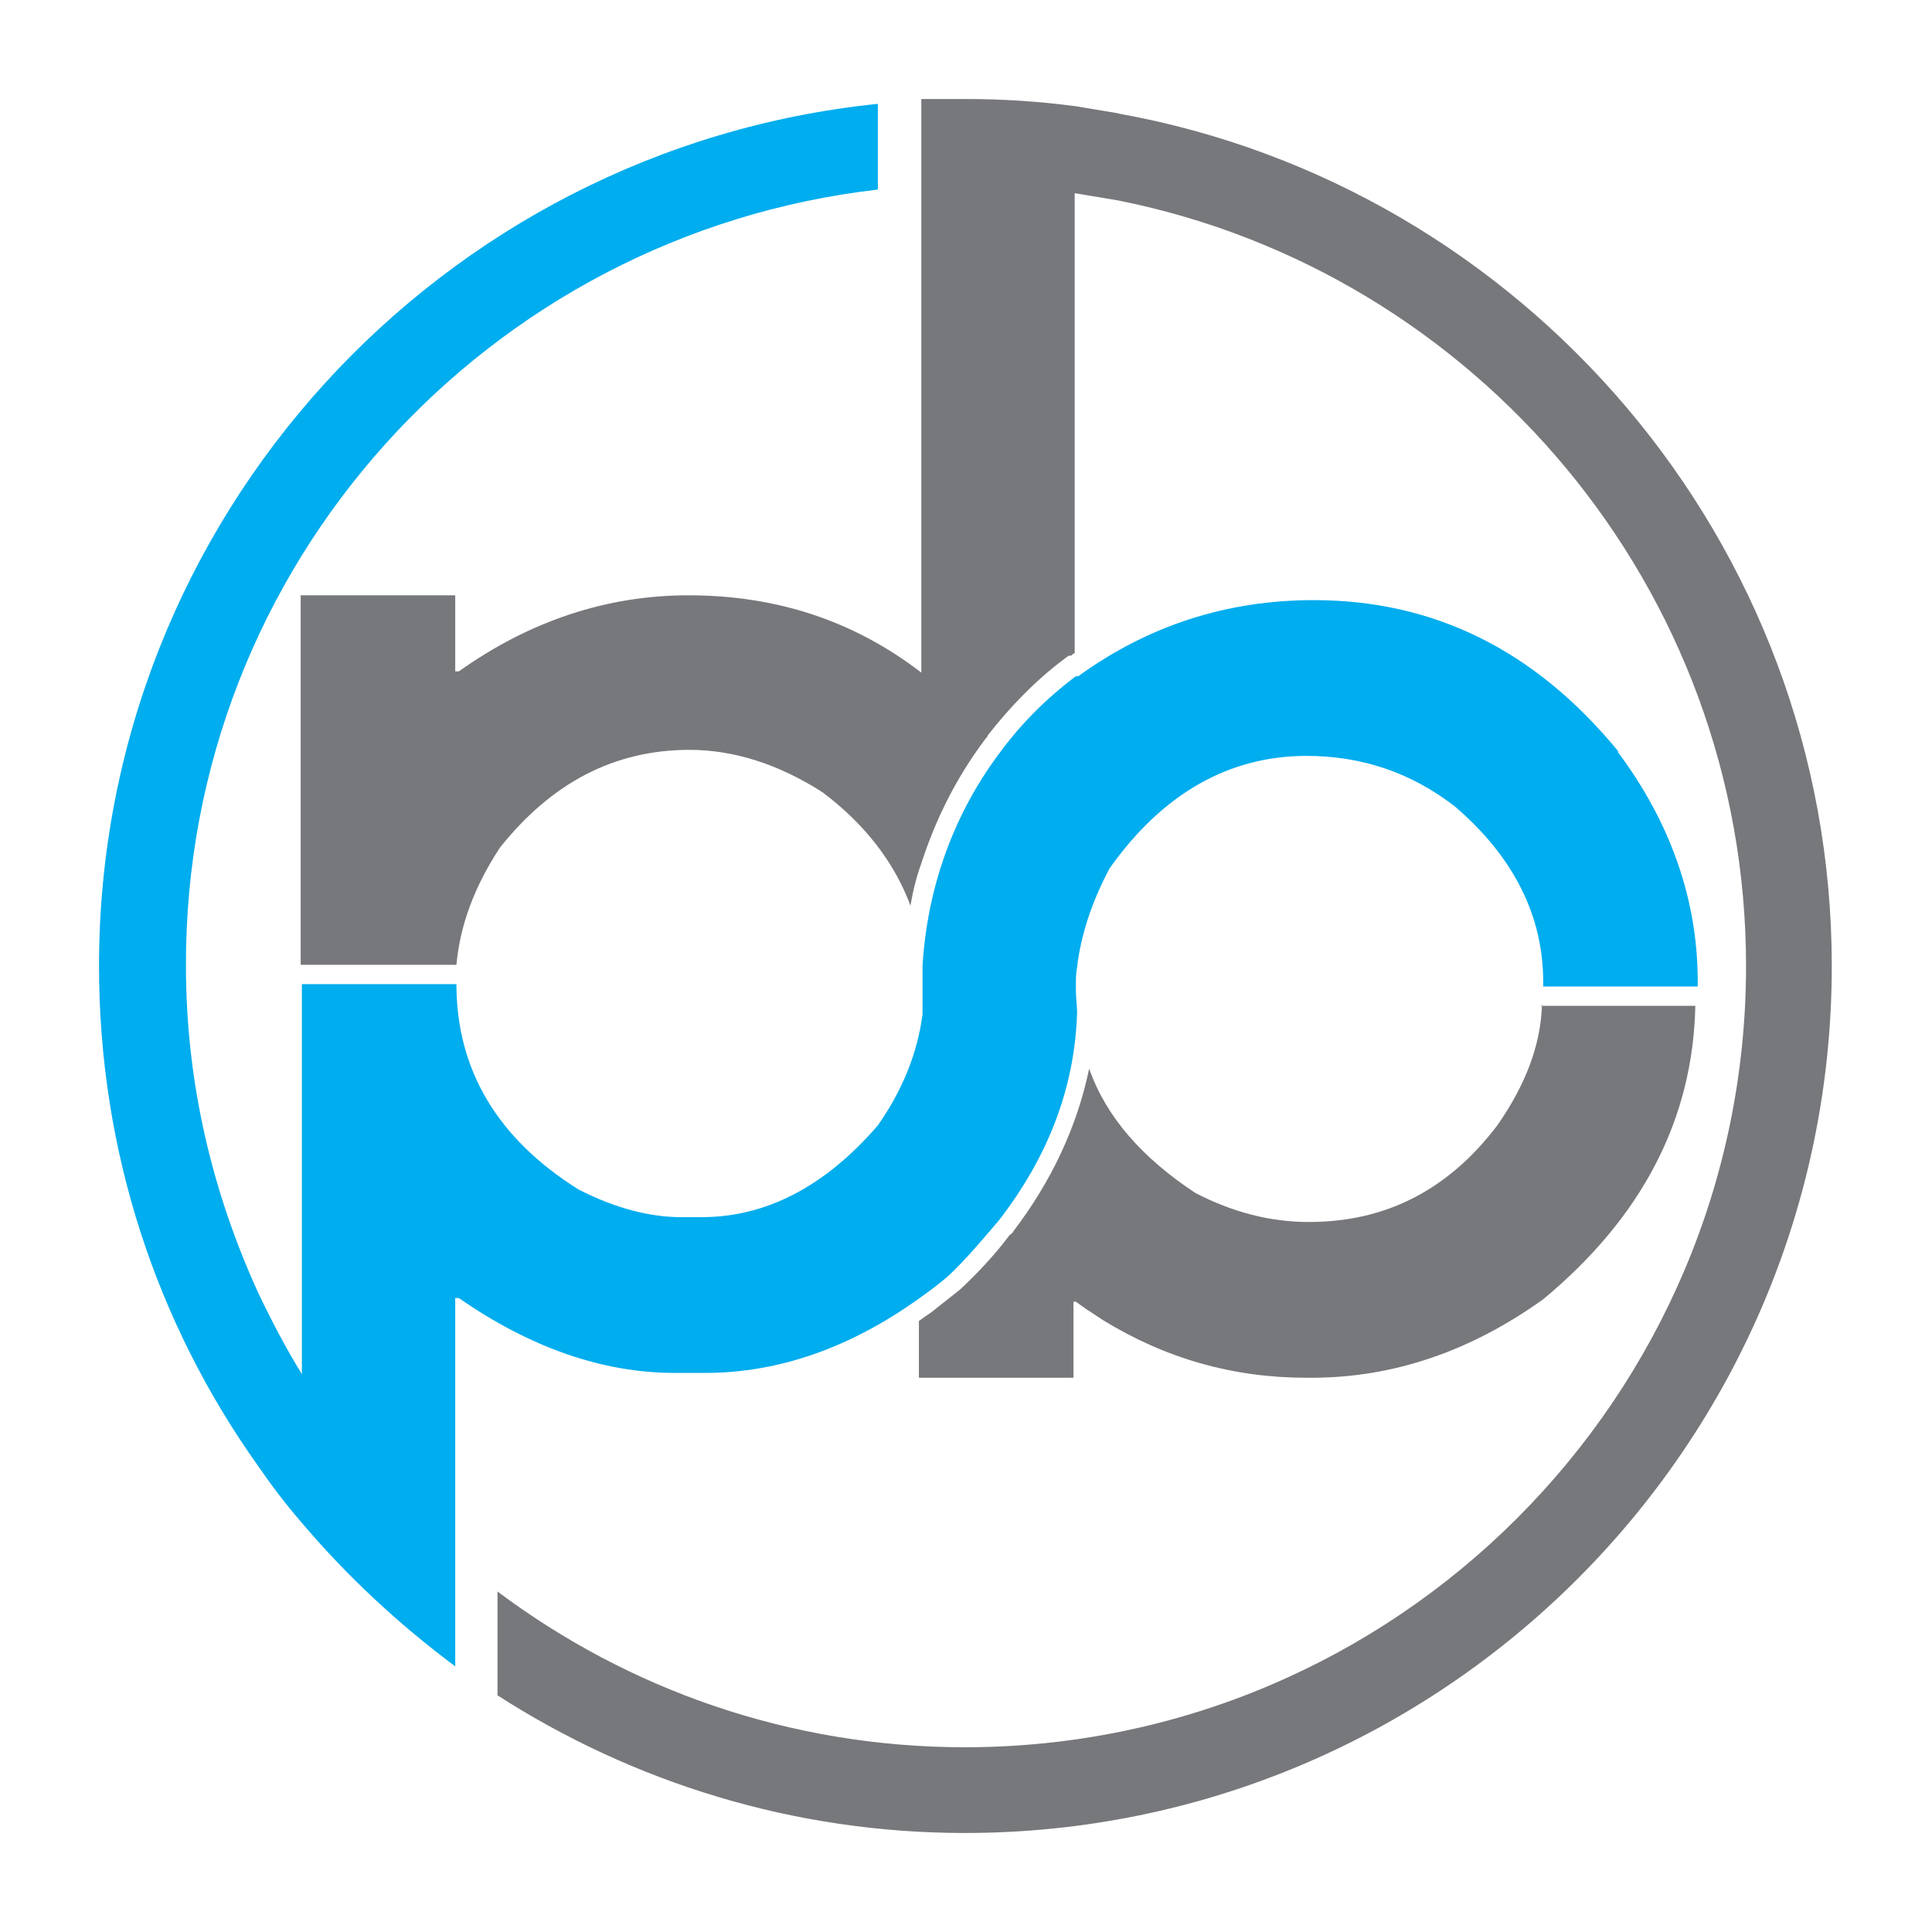
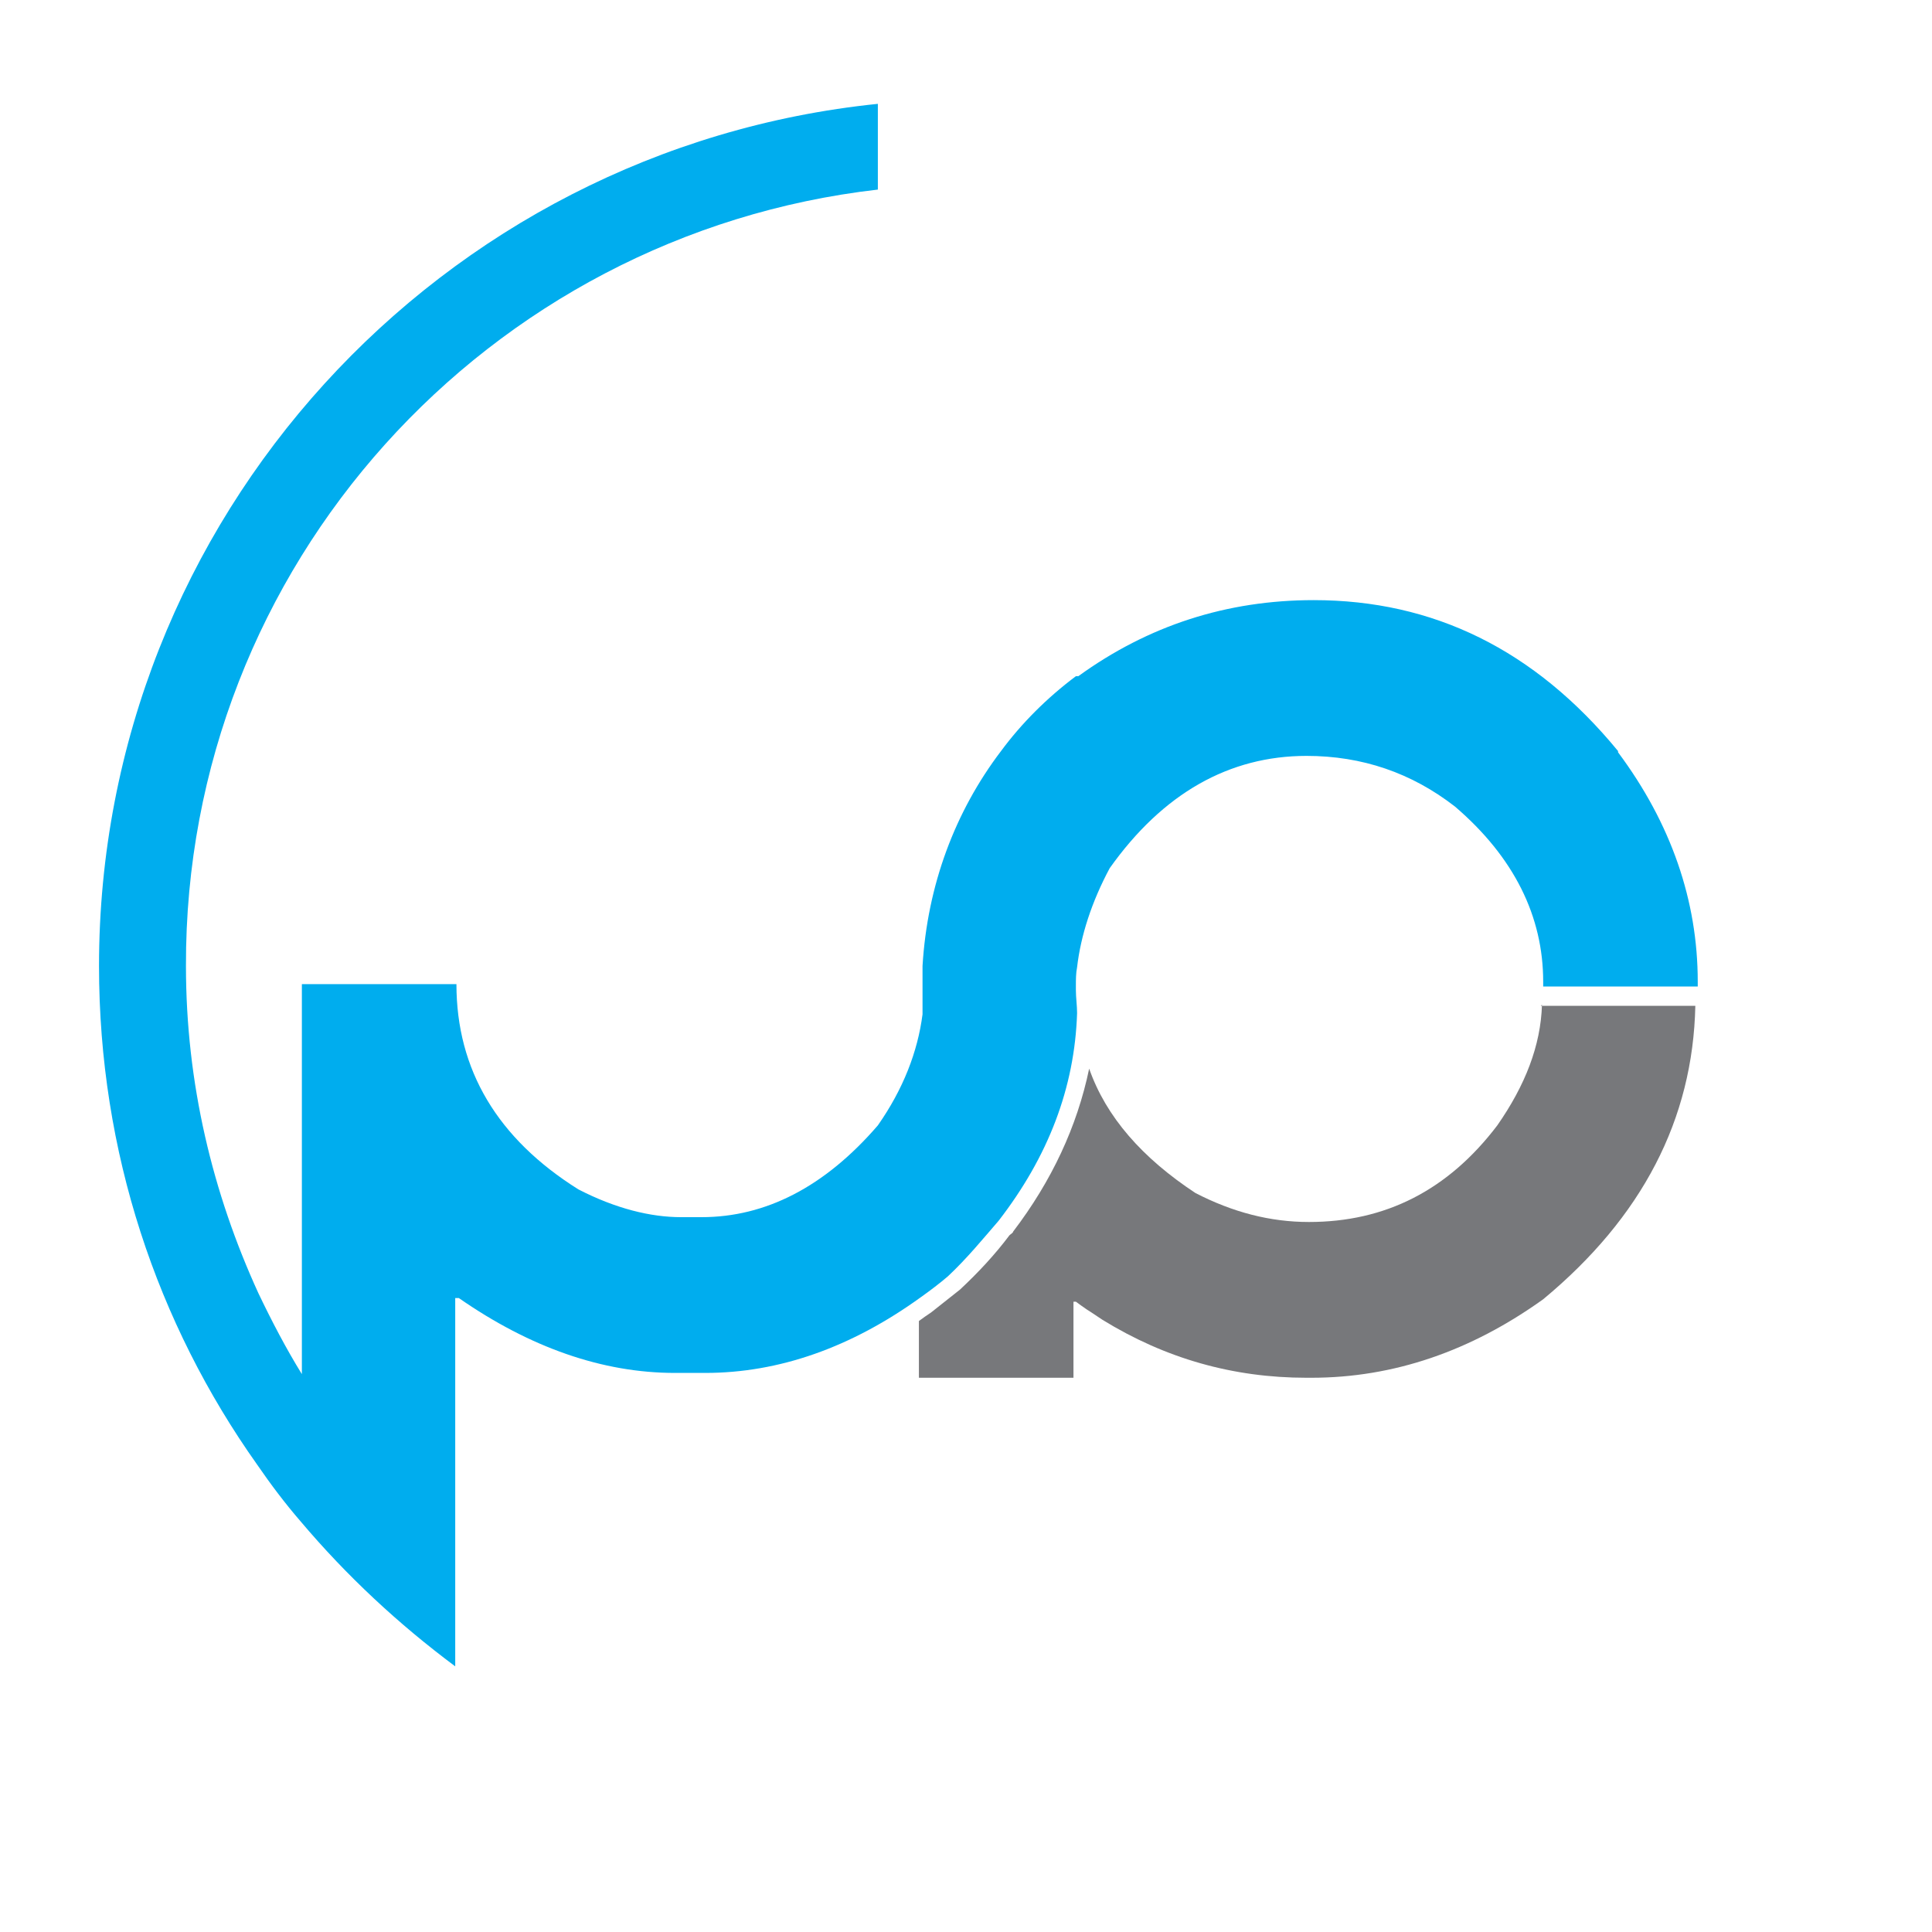
<svg xmlns="http://www.w3.org/2000/svg" id="Capa_2" data-name="Capa 2" viewBox="0 0 16 16">
  <defs>
    <style>
      .cls-1 {
        fill: #fff;
      }

      .cls-2 {
        fill: #00adee;
      }

      .cls-3 {
        fill: #77787b;
      }
    </style>
  </defs>
  <g id="Capa_1-2" data-name="Capa 1">
    <g>
      <rect class="cls-1" width="16" height="16" />
      <g>
-         <path class="cls-3" d="M12.77,8.32c-.01.34-.14.67-.37,1-.41.54-.93.8-1.56.8-.32,0-.63-.08-.94-.24-.44-.29-.74-.63-.88-1.03-.1.48-.31.93-.63,1.35,0,.01-.02.02-.03.03-.12.16-.26.31-.41.45h0s-.24.19-.24.19c-.03.02-.06.04-.1.07v.47h1.28v-.63h.02s.08.06.13.09c.03.02.06.04.09.06,0,0,0,0,0,0,.52.32,1.08.48,1.69.48h.04c.68,0,1.32-.22,1.92-.65.82-.68,1.24-1.49,1.26-2.43h-1.28Z" />
-         <path class="cls-3" d="M9.27.94c-.12-.02-.24-.04-.36-.06-.3-.04-.6-.06-.91-.06-.12,0-.25,0-.37,0v4.75c-.56-.43-1.2-.64-1.93-.64-.67,0-1.31.21-1.9.63h-.03v-.63h-1.28v3.06h1.29c.03-.33.15-.65.36-.97.43-.54.95-.81,1.57-.81.37,0,.74.12,1.1.35.36.27.6.59.73.94.02-.12.05-.24.09-.35.12-.37.29-.71.53-1.03,0,0,.02-.02.02-.03.18-.23.39-.45.63-.63l.04-.03h.02s.02-.02.03-.02V1.6c.12.02.24.04.36.06,2.96.59,5.2,3.21,5.2,6.34,0,3.57-2.9,6.47-6.47,6.47-1.45,0-2.79-.48-3.87-1.29v.86c1.12.72,2.45,1.14,3.87,1.14,3.96,0,7.18-3.22,7.18-7.18,0-3.52-2.56-6.46-5.91-7.06" />
+         <path class="cls-3" d="M12.77,8.32c-.01.34-.14.67-.37,1-.41.54-.93.8-1.56.8-.32,0-.63-.08-.94-.24-.44-.29-.74-.63-.88-1.03-.1.48-.31.93-.63,1.35,0,.01-.02.02-.03.03-.12.16-.26.31-.41.45h0s-.24.19-.24.19c-.03.02-.06.04-.1.07v.47h1.28v-.63h.02s.08.06.13.09c.03.02.06.04.09.06,0,0,0,0,0,0,.52.32,1.08.48,1.69.48h.04c.68,0,1.32-.22,1.92-.65.82-.68,1.24-1.49,1.26-2.43h-1.28" />
        <path class="cls-2" d="M13.4,6.22c-.69-.84-1.53-1.25-2.52-1.25-.72,0-1.37.21-1.95.63h-.02c-.24.18-.45.39-.62.62-.38.5-.61,1.11-.65,1.78,0,.04,0,.08,0,.12v.06s0,.08,0,.13c0,.03,0,.06,0,.09-.04.31-.16.62-.37.92-.44.51-.93.76-1.46.76h-.17c-.25,0-.54-.07-.85-.23-.67-.42-1.01-.99-1.01-1.7h-1.28v3.23c-.13-.21-.25-.44-.36-.67-.38-.83-.6-1.74-.6-2.71C1.53,4.68,4.04,1.94,7.27,1.57v-.71C3.65,1.23.82,4.29.82,8c0,1.54.48,2.96,1.31,4.13.11.16.23.32.36.47.38.45.81.85,1.28,1.2v-3.05h.03c.59.41,1.19.62,1.79.62h.25c.61,0,1.21-.21,1.79-.63.07-.05.15-.11.22-.17.16-.15.29-.31.42-.46.41-.53.63-1.1.65-1.72,0-.06-.01-.13-.01-.19,0,0,0-.02,0-.03,0-.06,0-.11.01-.16.03-.26.12-.54.27-.82.44-.62.99-.93,1.63-.93.46,0,.87.14,1.23.42.49.42.73.91.73,1.45v.04h1.28v-.04c0-.67-.22-1.31-.66-1.9" />
      </g>
    </g>
  </g>
</svg>